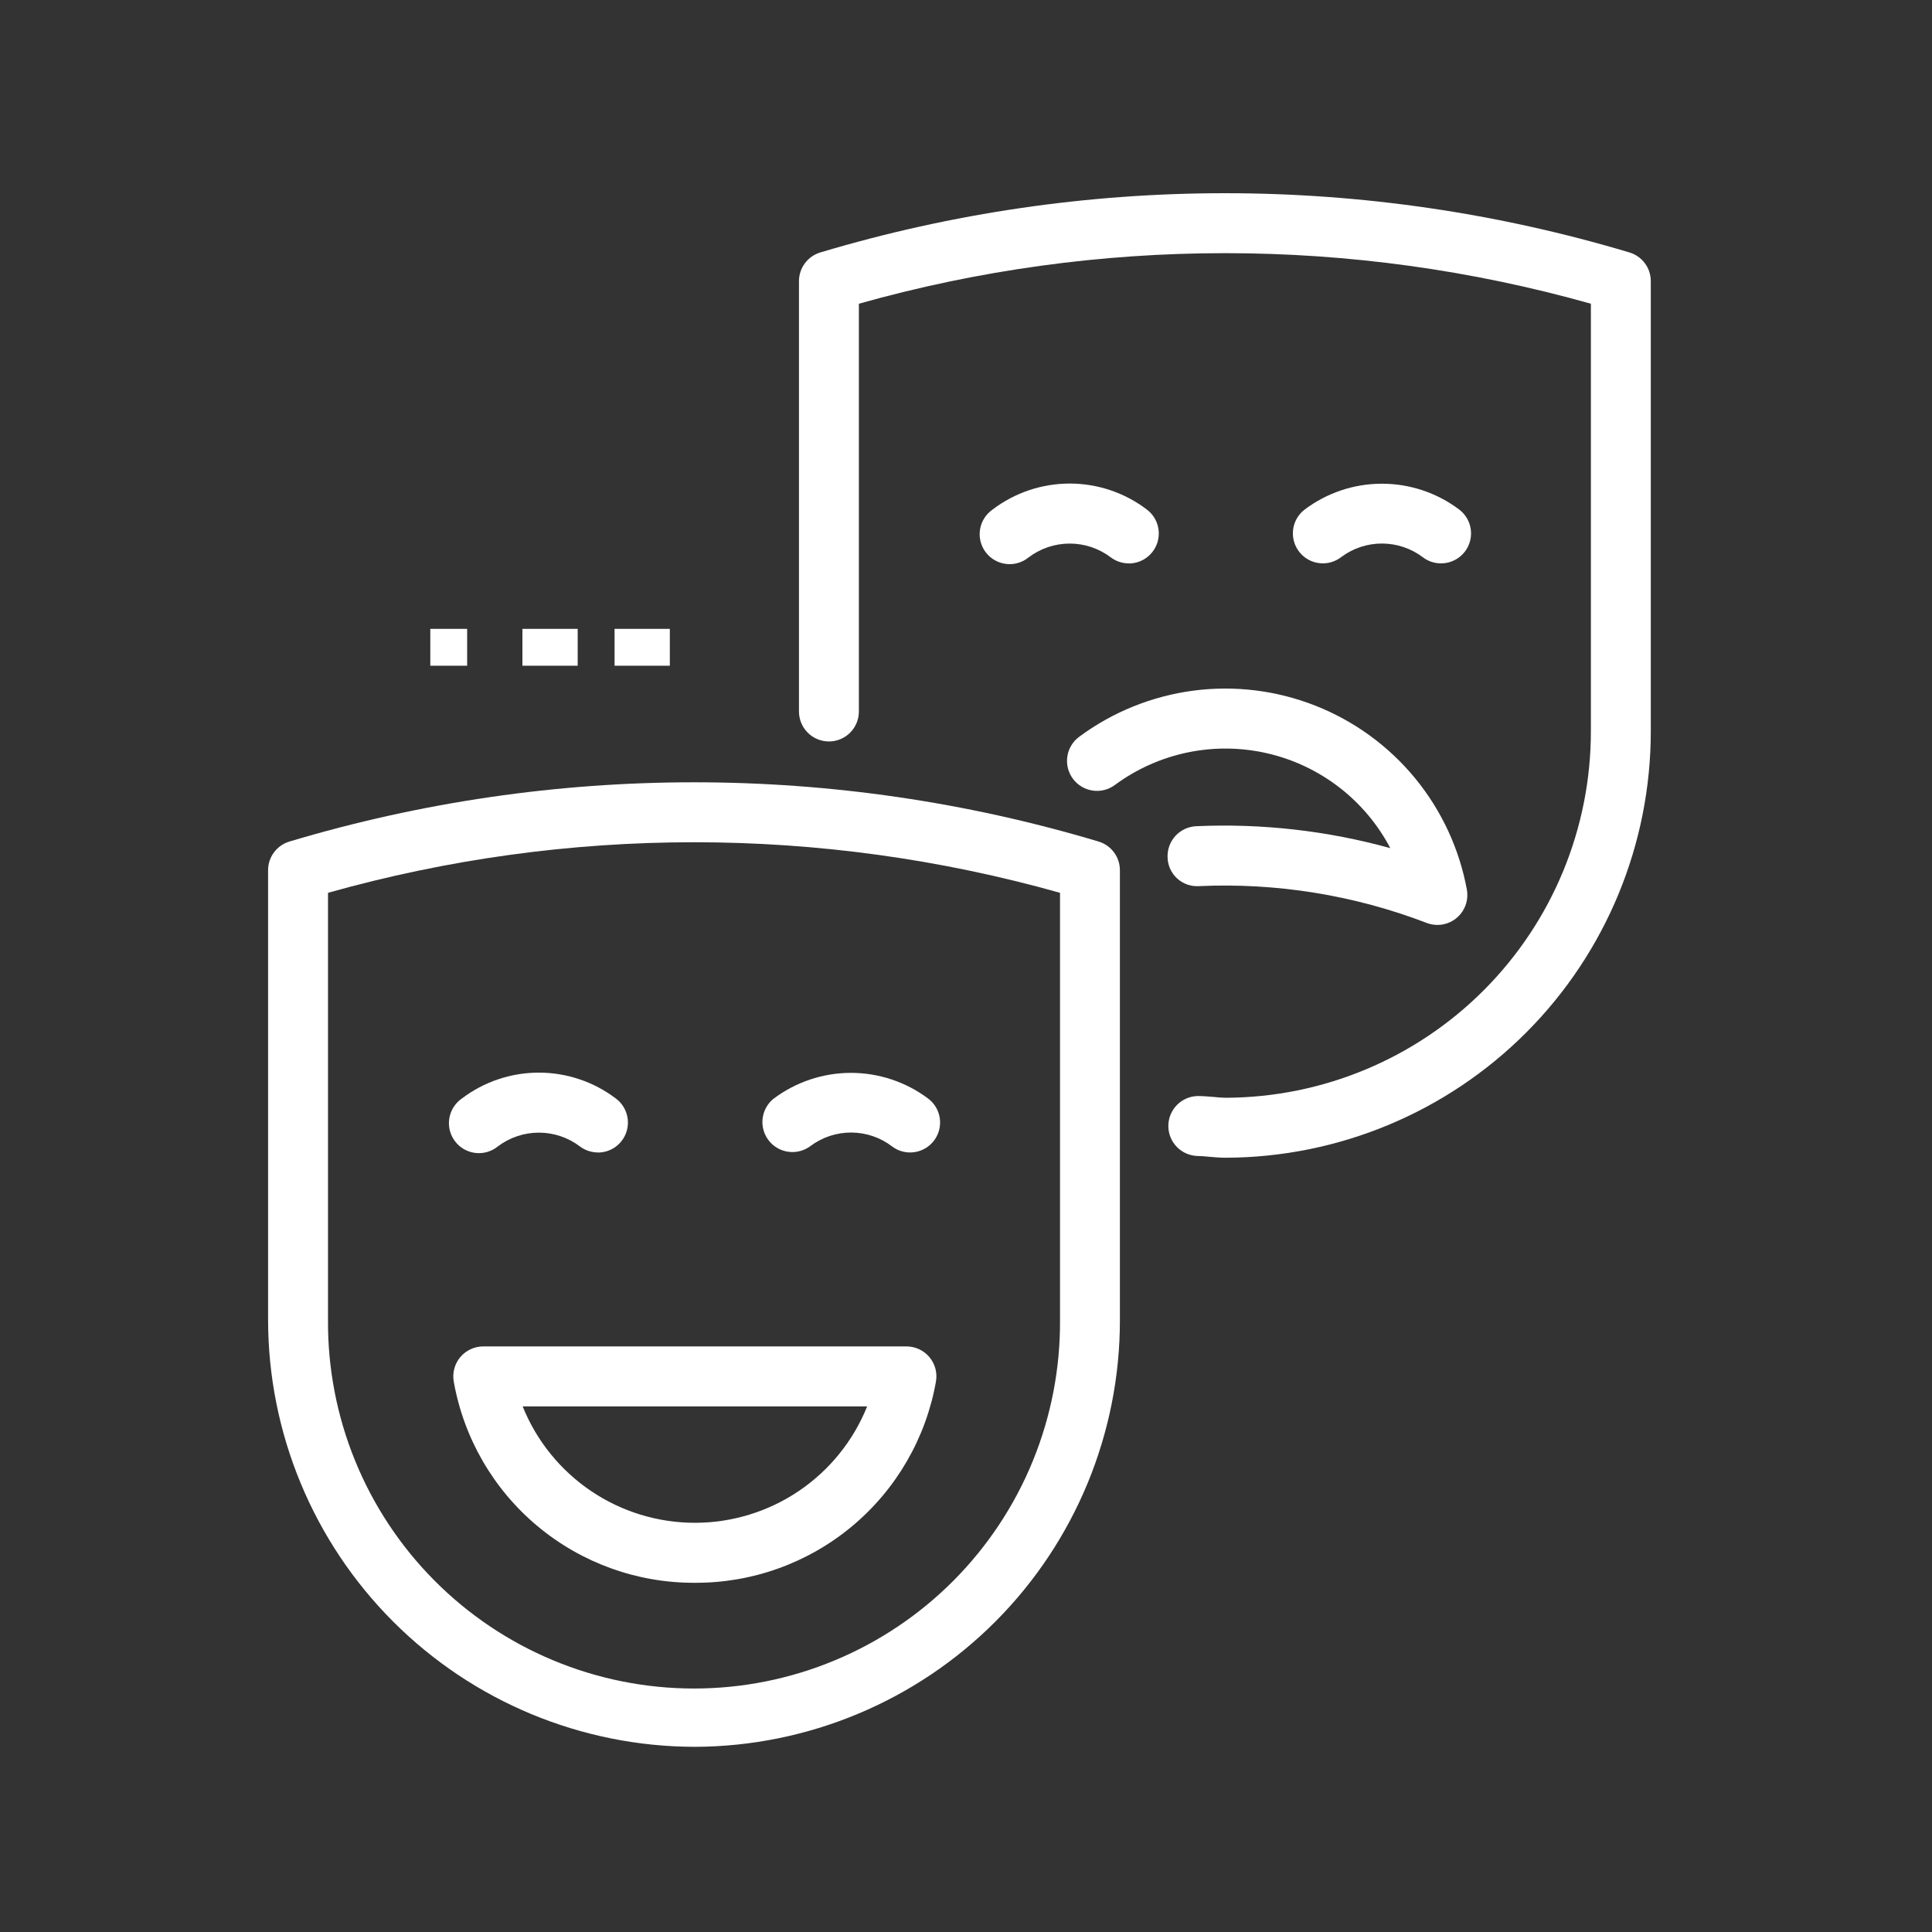
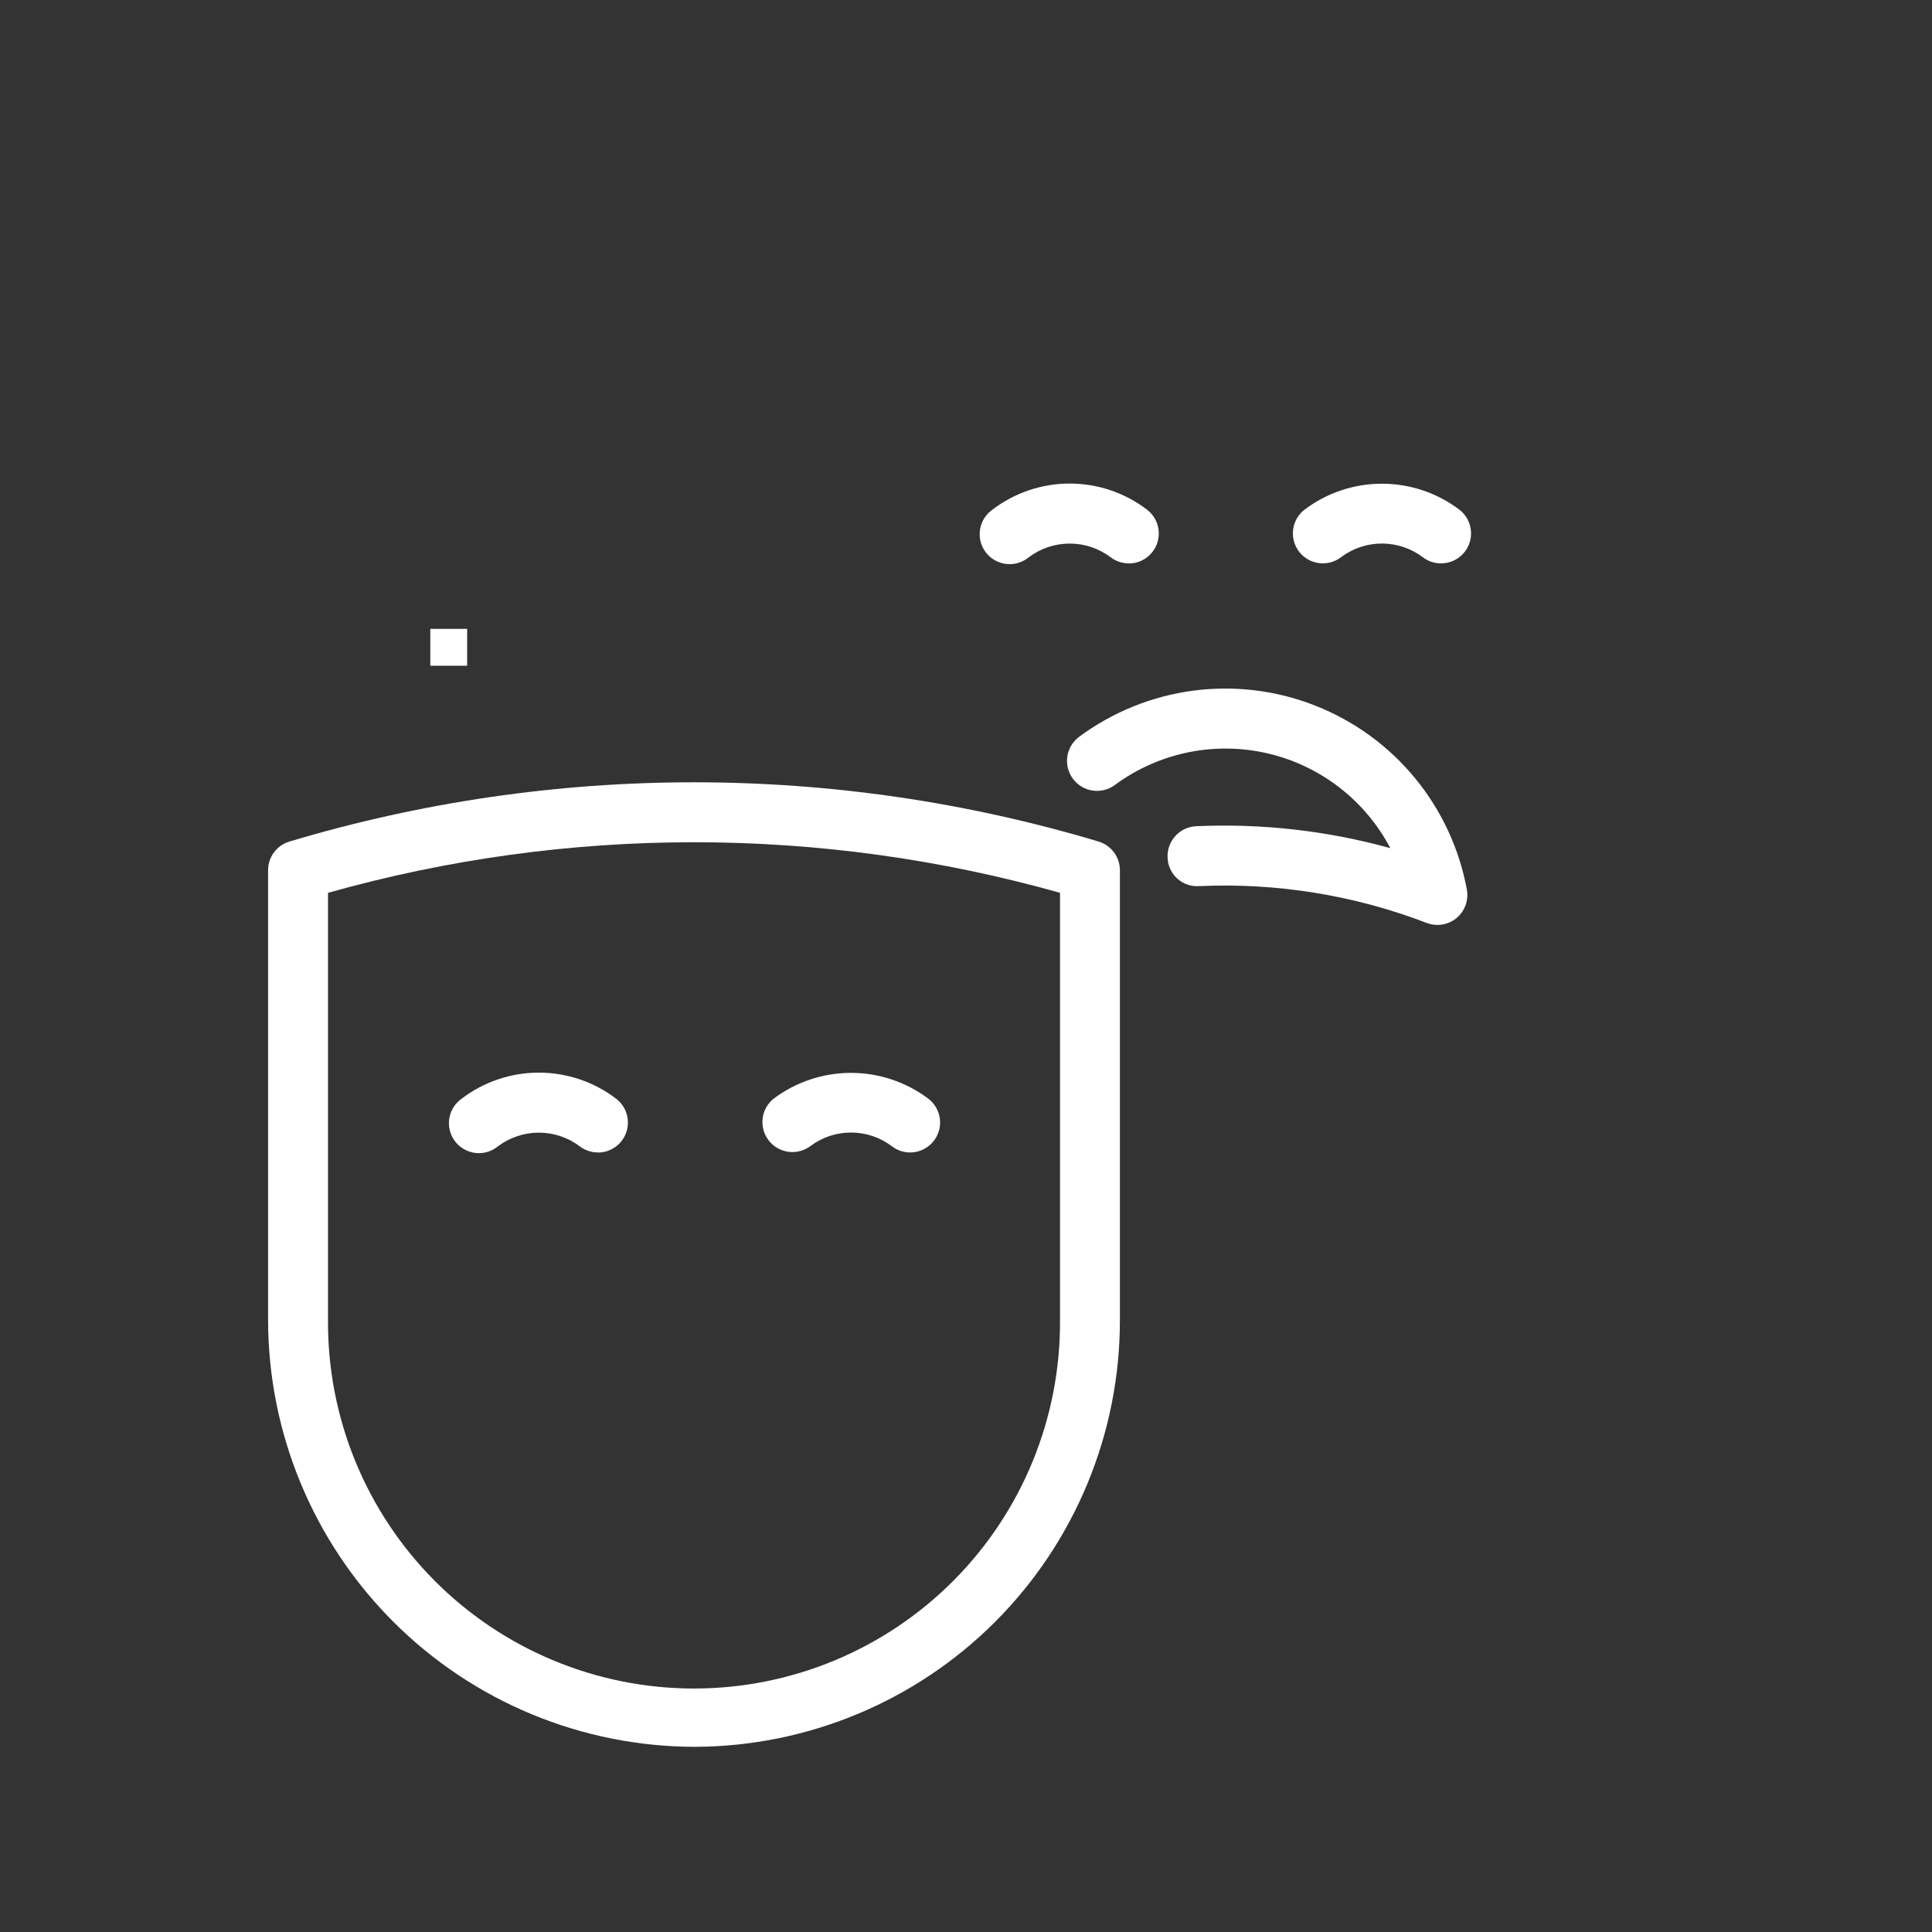
<svg xmlns="http://www.w3.org/2000/svg" width="112" height="112" viewBox="0 0 112 112" fill="none">
  <rect x="0" y="0" width="112" height="112" fill="#333333" stroke="none" />
  <path d="M40.283 101.265C33.723 101.258 27.434 98.649 22.796 94.01C18.157 89.371 15.548 83.082 15.541 76.522V50.449C15.54 50.074 15.661 49.709 15.886 49.409C16.11 49.109 16.426 48.889 16.785 48.783C32.081 44.206 48.383 44.206 63.679 48.783C64.038 48.889 64.353 49.109 64.577 49.409C64.802 49.71 64.922 50.074 64.922 50.449V76.517C64.93 83.064 62.34 89.347 57.721 93.987C53.102 98.626 46.83 101.244 40.283 101.265ZM19.015 51.757V76.517C18.995 79.316 19.529 82.091 20.587 84.683C21.644 87.274 23.204 89.631 25.176 91.617C27.148 93.603 29.494 95.18 32.078 96.255C34.662 97.331 37.434 97.885 40.233 97.885C43.032 97.885 45.803 97.331 48.387 96.255C50.971 95.18 53.317 93.603 55.289 91.617C57.261 89.631 58.821 87.274 59.878 84.683C60.935 82.091 61.47 79.316 61.45 76.517V51.757C47.575 47.849 32.891 47.849 19.016 51.757H19.015Z" fill="white" />
  <path d="M34.664 66.809C34.288 66.809 33.922 66.687 33.621 66.462C32.936 65.942 32.099 65.66 31.239 65.66C30.378 65.66 29.541 65.942 28.856 66.462C28.674 66.609 28.465 66.718 28.241 66.782C28.016 66.846 27.781 66.865 27.549 66.836C27.318 66.808 27.094 66.733 26.892 66.616C26.689 66.499 26.513 66.342 26.373 66.155C26.232 65.969 26.131 65.755 26.075 65.529C26.019 65.302 26.009 65.066 26.047 64.836C26.084 64.605 26.167 64.384 26.291 64.187C26.416 63.989 26.578 63.818 26.77 63.685C28.055 62.709 29.625 62.181 31.238 62.181C32.852 62.181 34.421 62.709 35.706 63.685C35.998 63.904 36.213 64.209 36.322 64.557C36.431 64.905 36.427 65.279 36.312 65.625C36.197 65.971 35.976 66.272 35.68 66.486C35.384 66.699 35.028 66.814 34.664 66.814V66.809Z" fill="white" />
  <path d="M52.759 66.809C52.382 66.81 52.016 66.687 51.716 66.46C51.037 65.941 50.208 65.659 49.355 65.654C48.501 65.65 47.669 65.924 46.986 66.435C46.623 66.709 46.166 66.83 45.715 66.772C45.264 66.714 44.854 66.482 44.572 66.125C44.29 65.768 44.159 65.315 44.207 64.863C44.255 64.41 44.478 63.995 44.829 63.705C46.12 62.73 47.693 62.2 49.31 62.195C50.928 62.191 52.504 62.712 53.8 63.681C54.093 63.899 54.309 64.204 54.418 64.552C54.528 64.901 54.524 65.275 54.409 65.621C54.294 65.968 54.072 66.269 53.775 66.482C53.479 66.695 53.123 66.81 52.758 66.809H52.759Z" fill="white" />
-   <path d="M40.285 91.756C36.953 91.772 33.723 90.611 31.165 88.476C28.606 86.342 26.885 83.372 26.304 80.091C26.26 79.842 26.271 79.585 26.337 79.341C26.402 79.096 26.52 78.868 26.683 78.674C26.846 78.48 27.049 78.324 27.279 78.217C27.509 78.109 27.759 78.054 28.012 78.053H52.55C52.803 78.054 53.053 78.109 53.283 78.217C53.513 78.324 53.716 78.48 53.879 78.674C54.042 78.868 54.16 79.096 54.226 79.341C54.291 79.585 54.302 79.842 54.258 80.091C53.678 83.371 51.957 86.34 49.4 88.474C46.844 90.608 43.615 91.77 40.285 91.756ZM30.299 81.53C31.1 83.523 32.479 85.23 34.259 86.433C36.038 87.636 38.137 88.278 40.285 88.278C42.433 88.278 44.531 87.636 46.311 86.433C48.09 85.23 49.469 83.523 50.27 81.53H30.299Z" fill="white" />
  <path d="M65.438 32.66C65.062 32.66 64.696 32.538 64.395 32.313C63.71 31.793 62.873 31.511 62.012 31.511C61.152 31.511 60.315 31.793 59.63 32.313C59.448 32.461 59.239 32.571 59.014 32.636C58.789 32.702 58.553 32.721 58.321 32.692C58.088 32.664 57.864 32.589 57.661 32.472C57.458 32.355 57.281 32.198 57.14 32.011C56.999 31.823 56.898 31.61 56.842 31.382C56.786 31.155 56.777 30.918 56.815 30.687C56.853 30.456 56.937 30.235 57.062 30.037C57.188 29.839 57.352 29.669 57.545 29.536C58.83 28.56 60.399 28.032 62.013 28.032C63.627 28.032 65.196 28.56 66.481 29.536C66.772 29.755 66.988 30.06 67.097 30.408C67.205 30.756 67.202 31.13 67.087 31.476C66.971 31.822 66.75 32.123 66.454 32.336C66.159 32.55 65.803 32.665 65.439 32.665L65.438 32.66Z" fill="white" />
  <path d="M83.535 32.659C83.158 32.66 82.792 32.538 82.492 32.31C81.814 31.795 80.986 31.514 80.133 31.509C79.281 31.504 78.45 31.776 77.766 32.284C77.587 32.425 77.381 32.53 77.162 32.593C76.942 32.655 76.712 32.673 76.486 32.647C76.259 32.62 76.04 32.55 75.84 32.438C75.641 32.327 75.466 32.178 75.324 31.999C75.182 31.82 75.078 31.614 75.015 31.395C74.953 31.175 74.934 30.945 74.961 30.719C74.987 30.492 75.058 30.273 75.169 30.073C75.281 29.874 75.43 29.699 75.609 29.557C76.898 28.578 78.471 28.045 80.09 28.041C81.709 28.036 83.285 28.559 84.58 29.53C84.873 29.749 85.089 30.054 85.198 30.402C85.308 30.751 85.304 31.125 85.189 31.471C85.074 31.817 84.852 32.119 84.555 32.332C84.259 32.545 83.903 32.659 83.538 32.659H83.535Z" fill="white" />
-   <path d="M71.06 67.115C70.756 67.115 70.419 67.088 70.083 67.058C69.858 67.036 69.633 67.014 69.425 67.014C68.972 67.002 68.541 66.814 68.224 66.49C67.907 66.165 67.73 65.729 67.73 65.276C67.73 64.822 67.907 64.386 68.224 64.061C68.541 63.737 68.972 63.549 69.425 63.538C69.728 63.538 70.066 63.566 70.4 63.595C70.626 63.617 70.851 63.639 71.06 63.639C76.684 63.619 82.072 61.369 86.039 57.382C90.007 53.395 92.232 47.997 92.225 42.372V17.607C78.35 13.699 63.665 13.699 49.79 17.607V41.246C49.79 41.707 49.607 42.149 49.282 42.474C48.956 42.8 48.514 42.983 48.054 42.983C47.593 42.983 47.151 42.8 46.826 42.474C46.5 42.149 46.317 41.707 46.317 41.246V16.299C46.317 15.924 46.438 15.559 46.662 15.259C46.886 14.959 47.201 14.739 47.56 14.633C62.857 10.056 79.159 10.056 94.455 14.633C94.814 14.739 95.13 14.959 95.354 15.259C95.578 15.559 95.699 15.924 95.698 16.299V42.372C95.704 48.918 93.114 55.2 88.495 59.838C83.876 64.477 77.606 67.094 71.06 67.115Z" fill="white" />
  <path d="M83.327 53.619C83.118 53.619 82.91 53.581 82.714 53.506C78.504 51.891 74.005 51.164 69.501 51.37C69.272 51.384 69.042 51.352 68.826 51.276C68.609 51.2 68.411 51.081 68.241 50.926C68.072 50.771 67.935 50.584 67.84 50.375C67.744 50.166 67.692 49.941 67.686 49.711C67.665 49.251 67.828 48.801 68.139 48.46C68.45 48.12 68.883 47.917 69.344 47.896C73.139 47.726 76.936 48.155 80.598 49.168C79.874 47.791 78.862 46.587 77.63 45.638C76.398 44.689 74.975 44.017 73.46 43.669C71.944 43.321 70.371 43.304 68.848 43.62C67.325 43.937 65.889 44.578 64.637 45.501C64.268 45.778 63.805 45.897 63.348 45.831C62.892 45.766 62.48 45.522 62.203 45.153C61.926 44.783 61.808 44.32 61.873 43.863C61.938 43.407 62.183 42.995 62.552 42.718C64.494 41.278 66.772 40.356 69.169 40.039C71.567 39.722 74.006 40.022 76.255 40.909C78.505 41.796 80.492 43.241 82.029 45.108C83.565 46.976 84.601 49.204 85.038 51.582C85.082 51.832 85.071 52.088 85.005 52.333C84.94 52.578 84.822 52.805 84.659 52.999C84.496 53.194 84.293 53.35 84.063 53.457C83.833 53.564 83.583 53.62 83.329 53.62L83.327 53.619Z" fill="white" />
  <path d="M27.081 36.456H24.945V38.593H27.081V36.456Z" fill="white" />
-   <path d="M33.489 36.456H30.285V38.593H33.489V36.456Z" fill="white" />
-   <path d="M38.831 36.456H35.627V38.593H38.831V36.456Z" fill="white" />
</svg>